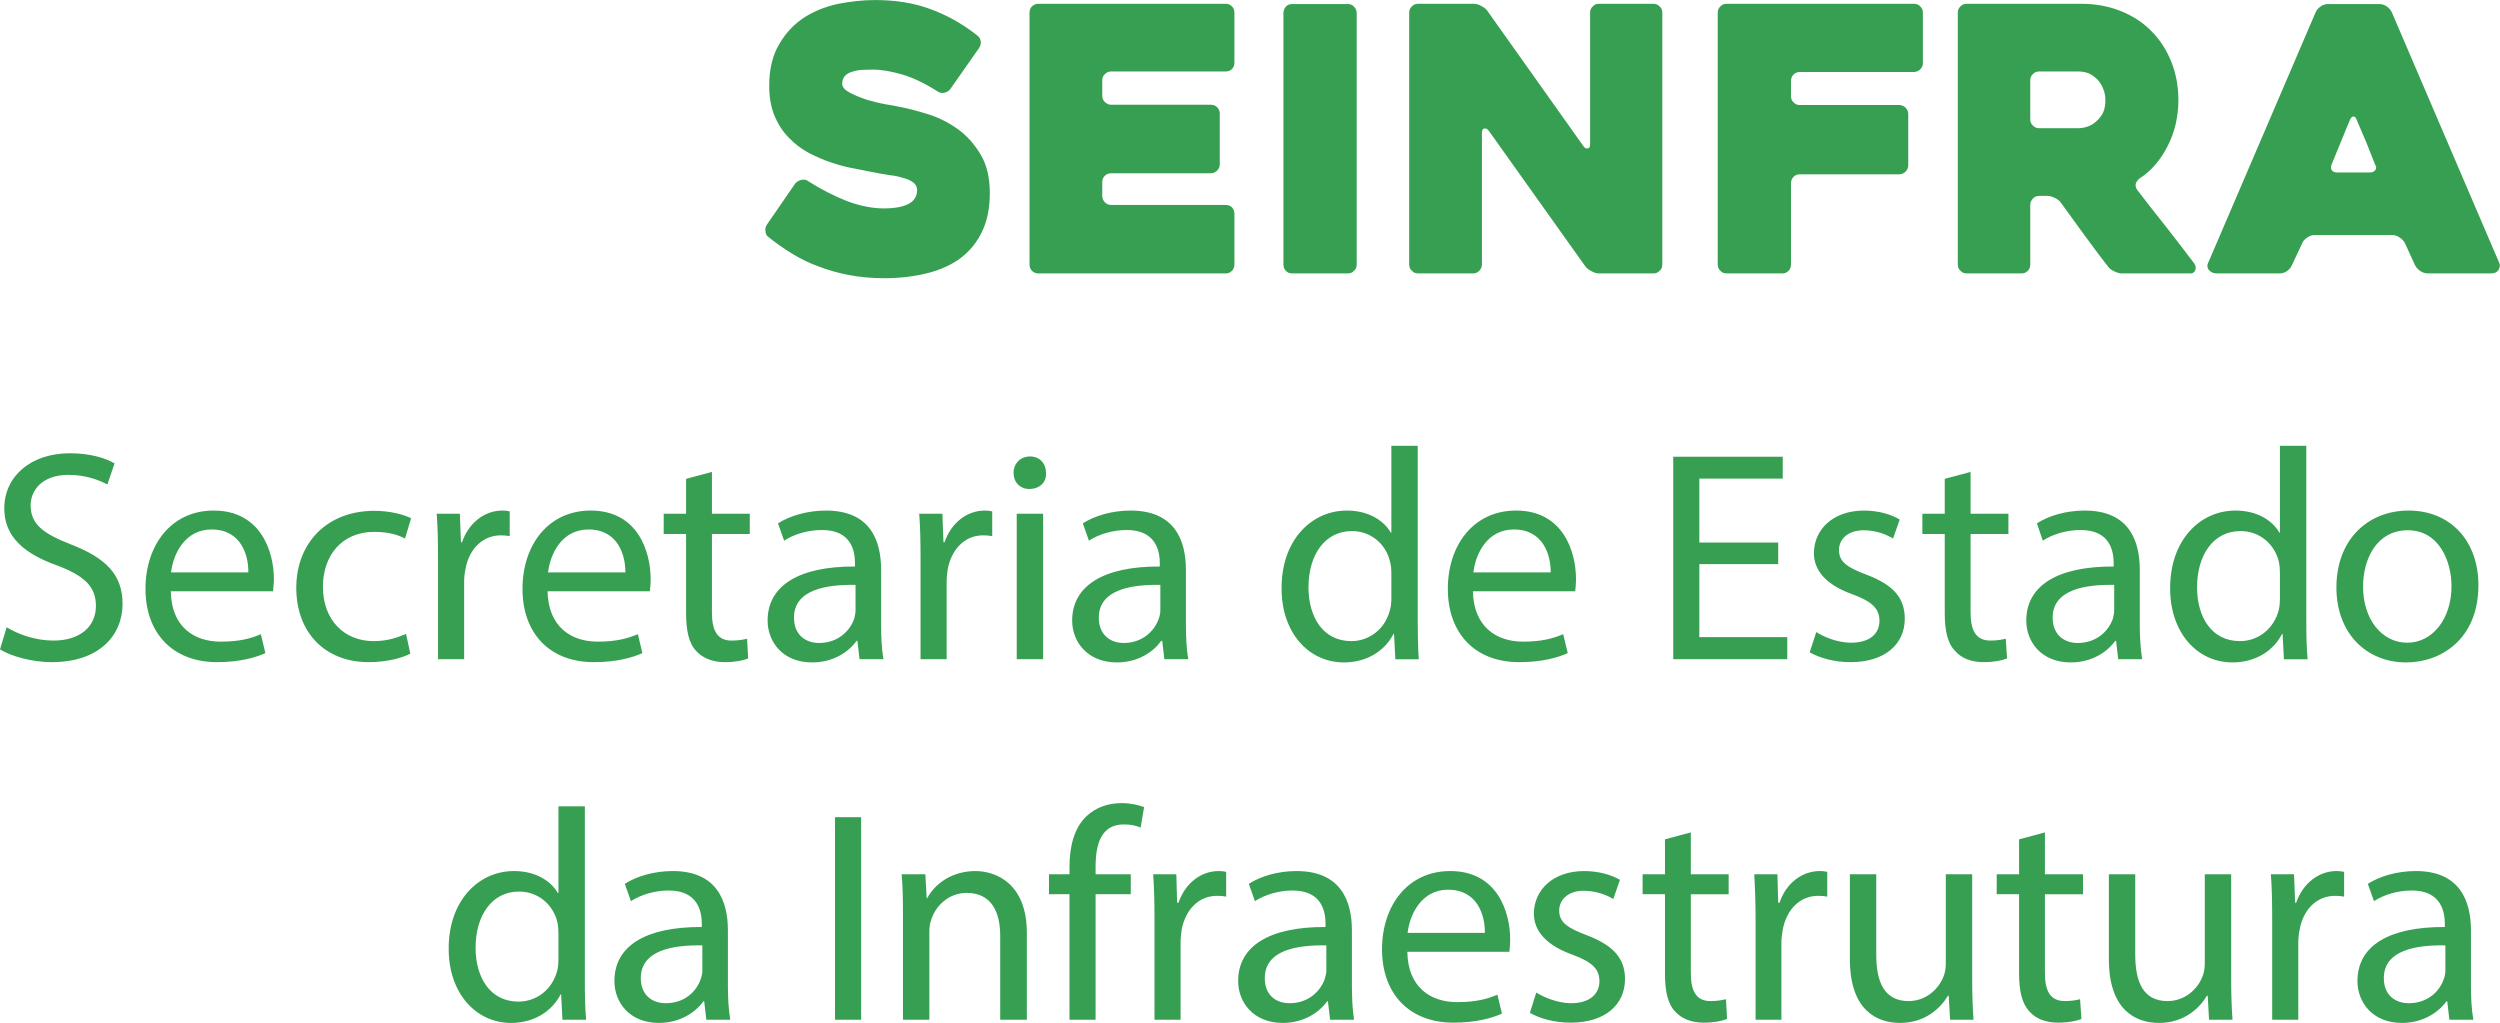
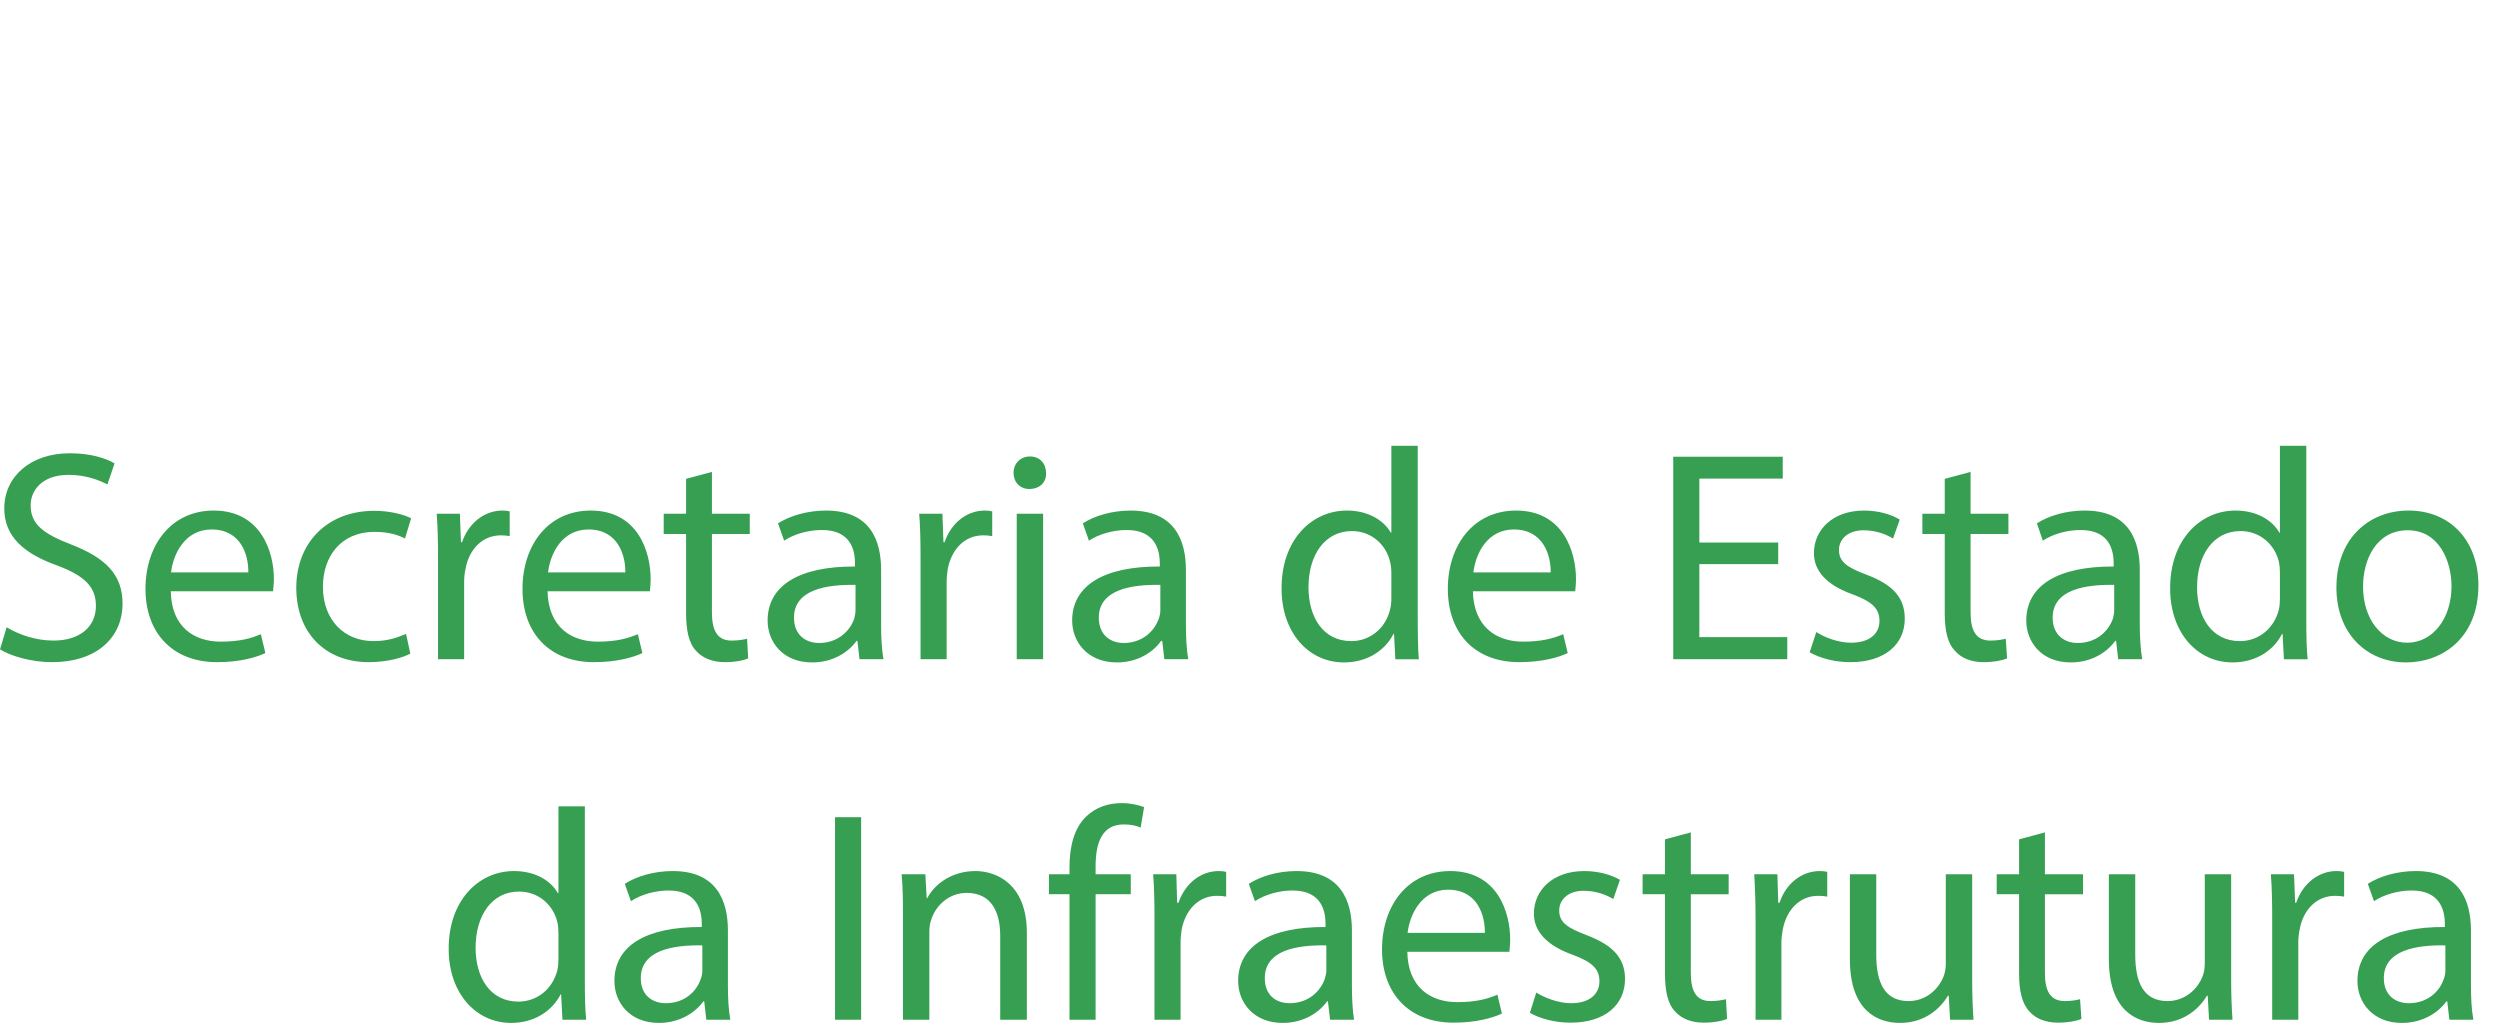
<svg xmlns="http://www.w3.org/2000/svg" xml:space="preserve" width="457px" height="187px" version="1.1" style="shape-rendering:geometricPrecision; text-rendering:geometricPrecision; image-rendering:optimizeQuality; fill-rule:evenodd; clip-rule:evenodd" viewBox="0 0 93.83 38.39">
  <defs>
    <style type="text/css">
   
    .fil1 {fill:none}
    .fil0 {fill:#369F52;fill-rule:nonzero}
   
  </style>
  </defs>
  <g id="Camada_x0020_1">
    <path class="fil0" d="M0 24.37c0.41,0.26 1.21,0.48 1.94,0.48 1.79,0 2.66,-1.01 2.66,-2.19 0,-1.11 -0.65,-1.73 -1.94,-2.23 -1.05,-0.41 -1.51,-0.76 -1.51,-1.47 0,-0.52 0.39,-1.14 1.43,-1.14 0.69,0 1.2,0.23 1.45,0.36l0.27 -0.79c-0.34,-0.2 -0.91,-0.38 -1.68,-0.38 -1.48,0 -2.46,0.88 -2.46,2.07 0,1.07 0.76,1.71 2.01,2.15 1.02,0.39 1.43,0.8 1.43,1.51 0,0.77 -0.59,1.3 -1.59,1.3 -0.68,0 -1.32,-0.23 -1.76,-0.5l-0.25 0.83zm10.25 -2.18c0,-0.1 0.03,-0.26 0.03,-0.46 0,-1.01 -0.48,-2.57 -2.26,-2.57 -1.59,0 -2.56,1.29 -2.56,2.94 0,1.65 1.01,2.75 2.69,2.75 0.86,0 1.46,-0.18 1.81,-0.34l-0.17 -0.71c-0.37,0.16 -0.8,0.28 -1.51,0.28 -0.99,0 -1.85,-0.55 -1.87,-1.89l3.84 0zm-3.83 -0.71c0.08,-0.69 0.52,-1.61 1.52,-1.61 1.12,0 1.39,0.98 1.38,1.61l-2.9 0zm8.82 2.31c-0.29,0.12 -0.66,0.27 -1.22,0.27 -1.09,0 -1.9,-0.78 -1.9,-2.04 0,-1.14 0.68,-2.06 1.93,-2.06 0.54,0 0.91,0.12 1.15,0.25l0.23 -0.76c-0.27,-0.14 -0.79,-0.28 -1.38,-0.28 -1.78,0 -2.93,1.21 -2.93,2.89 0,1.67 1.07,2.79 2.72,2.79 0.73,0 1.3,-0.18 1.56,-0.32l-0.16 -0.74zm1.2 0.95l0.98 0 0 -2.91c0,-0.17 0.02,-0.33 0.05,-0.47 0.13,-0.74 0.63,-1.27 1.33,-1.27 0.13,0 0.23,0.01 0.33,0.03l0 -0.93c-0.09,-0.02 -0.16,-0.03 -0.28,-0.03 -0.66,0 -1.26,0.46 -1.51,1.19l-0.04 0 -0.04 -1.07 -0.87 0c0.04,0.51 0.05,1.06 0.05,1.7l0 3.76zm7.95 -2.55c0.01,-0.1 0.03,-0.26 0.03,-0.46 0,-1.01 -0.47,-2.57 -2.25,-2.57 -1.59,0 -2.56,1.29 -2.56,2.94 0,1.65 1,2.75 2.68,2.75 0.87,0 1.47,-0.18 1.82,-0.34l-0.17 -0.71c-0.38,0.16 -0.8,0.28 -1.51,0.28 -0.99,0 -1.85,-0.55 -1.88,-1.89l3.84 0zm-3.82 -0.71c0.08,-0.69 0.51,-1.61 1.52,-1.61 1.11,0 1.39,0.98 1.38,1.61l-2.9 0zm5.18 -3.51l0 1.31 -0.84 0 0 0.76 0.84 0 0 2.97c0,0.64 0.1,1.13 0.38,1.42 0.24,0.27 0.62,0.42 1.08,0.42 0.38,0 0.68,-0.06 0.87,-0.14l-0.04 -0.74c-0.12,0.03 -0.32,0.07 -0.58,0.07 -0.55,0 -0.74,-0.39 -0.74,-1.06l0 -2.94 1.42 0 0 -0.76 -1.42 0 0 -1.57 -0.97 0.26zm7.41 6.77c-0.07,-0.37 -0.09,-0.84 -0.09,-1.31l0 -2.04c0,-1.1 -0.4,-2.23 -2.07,-2.23 -0.69,0 -1.34,0.19 -1.8,0.48l0.23 0.65c0.38,-0.25 0.91,-0.4 1.42,-0.4 1.12,0 1.24,0.81 1.24,1.26l0 0.11c-2.11,-0.01 -3.28,0.72 -3.28,2.03 0,0.79 0.56,1.57 1.67,1.57 0.78,0 1.36,-0.38 1.67,-0.81l0.03 0 0.08 0.69 0.9 0zm-1.05 -1.84c0,0.1 -0.02,0.21 -0.05,0.32 -0.16,0.46 -0.61,0.91 -1.32,0.91 -0.51,0 -0.94,-0.31 -0.94,-0.95 0,-1.06 1.23,-1.25 2.31,-1.23l0 0.95zm2.44 1.84l0.98 0 0 -2.91c0,-0.17 0.02,-0.33 0.04,-0.47 0.14,-0.74 0.63,-1.27 1.33,-1.27 0.14,0 0.24,0.01 0.34,0.03l0 -0.93c-0.09,-0.02 -0.17,-0.03 -0.28,-0.03 -0.67,0 -1.26,0.46 -1.51,1.19l-0.04 0 -0.04 -1.07 -0.87 0c0.04,0.51 0.05,1.06 0.05,1.7l0 3.76zm4.6 0l0 -5.46 -0.99 0 0 5.46 0.99 0zm-0.49 -7.61c-0.37,0 -0.62,0.27 -0.62,0.62 0,0.34 0.24,0.6 0.59,0.6 0.4,0 0.65,-0.26 0.63,-0.6 0,-0.35 -0.23,-0.62 -0.6,-0.62zm5.94 7.61c-0.07,-0.37 -0.09,-0.84 -0.09,-1.31l0 -2.04c0,-1.1 -0.41,-2.23 -2.08,-2.23 -0.68,0 -1.34,0.19 -1.79,0.48l0.23 0.65c0.38,-0.25 0.91,-0.4 1.42,-0.4 1.11,0 1.24,0.81 1.24,1.26l0 0.11c-2.11,-0.01 -3.29,0.72 -3.29,2.03 0,0.79 0.57,1.57 1.68,1.57 0.77,0 1.36,-0.38 1.66,-0.81l0.04 0 0.08 0.69 0.9 0zm-1.05 -1.84c0,0.1 -0.02,0.21 -0.06,0.32 -0.16,0.46 -0.61,0.91 -1.32,0.91 -0.5,0 -0.93,-0.31 -0.93,-0.95 0,-1.06 1.23,-1.25 2.31,-1.23l0 0.95zm8.67 -6.17l0 3.26 -0.02 0c-0.25,-0.44 -0.82,-0.83 -1.65,-0.83 -1.33,0 -2.46,1.11 -2.45,2.93 0,1.66 1.02,2.77 2.34,2.77 0.89,0 1.55,-0.46 1.86,-1.07l0.02 0 0.05 0.95 0.88 0c-0.03,-0.37 -0.04,-0.93 -0.04,-1.41l0 -6.6 -0.99 0zm0 5.72c0,0.15 -0.01,0.29 -0.05,0.43 -0.18,0.74 -0.79,1.18 -1.45,1.18 -1.07,0 -1.61,-0.91 -1.61,-2.02 0,-1.21 0.61,-2.11 1.63,-2.11 0.74,0 1.29,0.52 1.43,1.15 0.04,0.13 0.05,0.3 0.05,0.42l0 0.95zm6.9 -0.26c0.01,-0.1 0.03,-0.26 0.03,-0.46 0,-1.01 -0.47,-2.57 -2.25,-2.57 -1.59,0 -2.56,1.29 -2.56,2.94 0,1.65 1,2.75 2.68,2.75 0.87,0 1.47,-0.18 1.82,-0.34l-0.17 -0.71c-0.38,0.16 -0.8,0.28 -1.51,0.28 -0.99,0 -1.85,-0.55 -1.88,-1.89l3.84 0zm-3.82 -0.71c0.08,-0.69 0.51,-1.61 1.52,-1.61 1.11,0 1.39,0.98 1.38,1.61l-2.9 0zm11.44 -1.12l-2.96 0 0 -2.4 3.13 0 0 -0.82 -4.11 0 0 7.6 4.28 0 0 -0.83 -3.3 0 0 -2.74 2.96 0 0 -0.81zm1.18 4.12c0.39,0.22 0.94,0.37 1.53,0.37 1.3,0 2.04,-0.68 2.04,-1.63 0,-0.82 -0.48,-1.29 -1.43,-1.65 -0.71,-0.27 -1.04,-0.47 -1.04,-0.93 0,-0.4 0.33,-0.74 0.92,-0.74 0.51,0 0.9,0.18 1.11,0.31l0.25 -0.71c-0.3,-0.19 -0.79,-0.34 -1.34,-0.34 -1.17,0 -1.88,0.72 -1.88,1.6 0,0.65 0.46,1.19 1.44,1.54 0.73,0.27 1.02,0.53 1.02,1 0,0.46 -0.34,0.82 -1.07,0.82 -0.49,0 -1.01,-0.21 -1.3,-0.4l-0.25 0.76zm5.07 -6.51l0 1.31 -0.84 0 0 0.76 0.84 0 0 2.97c0,0.64 0.1,1.13 0.39,1.42 0.23,0.27 0.61,0.42 1.07,0.42 0.38,0 0.68,-0.06 0.88,-0.14l-0.05 -0.74c-0.12,0.03 -0.32,0.07 -0.57,0.07 -0.56,0 -0.75,-0.39 -0.75,-1.06l0 -2.94 1.42 0 0 -0.76 -1.42 0 0 -1.57 -0.97 0.26zm7.41 6.77c-0.06,-0.37 -0.09,-0.84 -0.09,-1.31l0 -2.04c0,-1.1 -0.4,-2.23 -2.07,-2.23 -0.69,0 -1.34,0.19 -1.79,0.48l0.22 0.65c0.38,-0.25 0.91,-0.4 1.42,-0.4 1.12,0 1.24,0.81 1.24,1.26l0 0.11c-2.11,-0.01 -3.28,0.72 -3.28,2.03 0,0.79 0.56,1.57 1.67,1.57 0.78,0 1.36,-0.38 1.67,-0.81l0.03 0 0.08 0.69 0.9 0zm-1.05 -1.84c0,0.1 -0.02,0.21 -0.05,0.32 -0.16,0.46 -0.61,0.91 -1.32,0.91 -0.51,0 -0.94,-0.31 -0.94,-0.95 0,-1.06 1.23,-1.25 2.31,-1.23l0 0.95zm6.22 -6.17l0 3.26 -0.02 0c-0.25,-0.44 -0.81,-0.83 -1.65,-0.83 -1.33,0 -2.46,1.11 -2.45,2.93 0,1.66 1.02,2.77 2.34,2.77 0.89,0 1.55,-0.46 1.86,-1.07l0.02 0 0.05 0.95 0.89 0c-0.04,-0.37 -0.05,-0.93 -0.05,-1.41l0 -6.6 -0.99 0zm0 5.72c0,0.15 -0.01,0.29 -0.04,0.43 -0.19,0.74 -0.79,1.18 -1.46,1.18 -1.07,0 -1.61,-0.91 -1.61,-2.02 0,-1.21 0.61,-2.11 1.63,-2.11 0.75,0 1.29,0.52 1.44,1.15 0.03,0.13 0.04,0.3 0.04,0.42l0 0.95zm4.83 -3.29c-1.51,0 -2.71,1.07 -2.71,2.89 0,1.73 1.14,2.81 2.62,2.81 1.31,0 2.71,-0.88 2.71,-2.9 0,-1.67 -1.06,-2.8 -2.62,-2.8zm-0.03 0.74c1.18,0 1.64,1.17 1.64,2.1 0,1.22 -0.71,2.12 -1.66,2.12 -0.97,0 -1.66,-0.9 -1.66,-2.1 0,-1.04 0.51,-2.12 1.68,-2.12z" />
    <path class="fil0" d="M20.96 30.26l0 3.26 -0.02 0c-0.25,-0.44 -0.81,-0.83 -1.65,-0.83 -1.33,0 -2.46,1.11 -2.45,2.93 0,1.65 1.02,2.77 2.34,2.77 0.89,0 1.55,-0.46 1.86,-1.07l0.02 0 0.05 0.95 0.89 0c-0.04,-0.38 -0.05,-0.93 -0.05,-1.41l0 -6.6 -0.99 0zm0 5.72c0,0.15 -0.01,0.29 -0.04,0.43 -0.19,0.74 -0.79,1.18 -1.46,1.18 -1.07,0 -1.61,-0.91 -1.61,-2.02 0,-1.21 0.61,-2.11 1.63,-2.11 0.75,0 1.29,0.52 1.44,1.15 0.03,0.13 0.04,0.3 0.04,0.42l0 0.95zm6.45 2.29c-0.07,-0.38 -0.09,-0.84 -0.09,-1.31l0 -2.04c0,-1.1 -0.41,-2.23 -2.07,-2.23 -0.69,0 -1.35,0.19 -1.8,0.48l0.23 0.65c0.38,-0.25 0.91,-0.4 1.42,-0.4 1.11,0 1.24,0.81 1.24,1.26l0 0.11c-2.11,-0.01 -3.28,0.71 -3.28,2.03 0,0.79 0.56,1.57 1.67,1.57 0.77,0 1.36,-0.38 1.67,-0.81l0.03 0 0.08 0.69 0.9 0zm-1.05 -1.84c0,0.1 -0.02,0.21 -0.06,0.31 -0.15,0.46 -0.6,0.91 -1.31,0.91 -0.51,0 -0.94,-0.3 -0.94,-0.94 0,-1.06 1.23,-1.25 2.31,-1.23l0 0.95zm4.98 -5.76l0 7.6 0.98 0 0 -7.6 -0.98 0zm2.55 7.6l0.99 0 0 -3.29c0,-0.17 0.02,-0.33 0.07,-0.46 0.17,-0.55 0.68,-1.01 1.33,-1.01 0.94,0 1.26,0.73 1.26,1.61l0 3.15 1 0 0 -3.26c0,-1.87 -1.18,-2.32 -1.93,-2.32 -0.9,0 -1.54,0.5 -1.81,1.02l-0.02 0 -0.05 -0.9 -0.89 0c0.04,0.45 0.05,0.91 0.05,1.48l0 3.98zm7.23 0l0 -4.71 1.32 0 0 -0.75 -1.32 0 0 -0.29c0,-0.84 0.21,-1.58 1.06,-1.58 0.28,0 0.48,0.05 0.63,0.12l0.13 -0.77c-0.19,-0.07 -0.49,-0.15 -0.84,-0.15 -0.47,0 -0.96,0.14 -1.33,0.5 -0.46,0.44 -0.63,1.14 -0.63,1.91l0 0.26 -0.77 0 0 0.75 0.77 0 0 4.71 0.98 0zm2.21 0l0.98 0 0 -2.91c0,-0.17 0.02,-0.33 0.04,-0.47 0.14,-0.74 0.63,-1.27 1.33,-1.27 0.14,0 0.24,0.01 0.34,0.03l0 -0.93c-0.09,-0.02 -0.17,-0.03 -0.28,-0.03 -0.67,0 -1.26,0.46 -1.51,1.19l-0.05 0 -0.03 -1.07 -0.87 0c0.04,0.5 0.05,1.06 0.05,1.7l0 3.76zm7.49 0c-0.06,-0.38 -0.08,-0.84 -0.08,-1.31l0 -2.04c0,-1.1 -0.41,-2.23 -2.08,-2.23 -0.69,0 -1.34,0.19 -1.79,0.48l0.23 0.65c0.38,-0.25 0.91,-0.4 1.41,-0.4 1.12,0 1.24,0.81 1.24,1.26l0 0.11c-2.1,-0.01 -3.28,0.71 -3.28,2.03 0,0.79 0.57,1.57 1.67,1.57 0.78,0 1.36,-0.38 1.67,-0.81l0.03 0 0.08 0.69 0.9 0zm-1.04 -1.84c0,0.1 -0.03,0.21 -0.06,0.31 -0.16,0.46 -0.61,0.91 -1.32,0.91 -0.51,0 -0.93,-0.3 -0.93,-0.94 0,-1.06 1.22,-1.25 2.31,-1.23l0 0.95zm6.87 -0.71c0.01,-0.1 0.03,-0.26 0.03,-0.47 0,-1 -0.47,-2.56 -2.25,-2.56 -1.59,0 -2.56,1.29 -2.56,2.94 0,1.64 1,2.75 2.68,2.75 0.87,0 1.47,-0.18 1.82,-0.34l-0.17 -0.71c-0.37,0.16 -0.8,0.28 -1.51,0.28 -0.99,0 -1.85,-0.55 -1.87,-1.89l3.83 0zm-3.82 -0.71c0.08,-0.69 0.52,-1.62 1.52,-1.62 1.12,0 1.39,0.99 1.38,1.62l-2.9 0zm4.59 3c0.38,0.22 0.93,0.37 1.53,0.37 1.3,0 2.04,-0.68 2.04,-1.64 0,-0.81 -0.49,-1.28 -1.43,-1.64 -0.71,-0.27 -1.04,-0.47 -1.04,-0.93 0,-0.4 0.33,-0.74 0.91,-0.74 0.51,0 0.91,0.18 1.12,0.31l0.25 -0.72c-0.3,-0.18 -0.79,-0.33 -1.34,-0.33 -1.18,0 -1.89,0.72 -1.89,1.6 0,0.65 0.47,1.19 1.45,1.54 0.73,0.27 1.01,0.53 1.01,1 0,0.45 -0.34,0.82 -1.06,0.82 -0.49,0 -1.01,-0.21 -1.31,-0.4l-0.24 0.76zm5.07 -6.51l0 1.31 -0.84 0 0 0.75 0.84 0 0 2.98c0,0.64 0.1,1.13 0.38,1.42 0.24,0.27 0.61,0.42 1.07,0.42 0.39,0 0.69,-0.06 0.88,-0.14l-0.04 -0.74c-0.13,0.03 -0.32,0.07 -0.58,0.07 -0.55,0 -0.74,-0.39 -0.74,-1.06l0 -2.95 1.42 0 0 -0.75 -1.42 0 0 -1.57 -0.97 0.26zm3.4 6.77l0.97 0 0 -2.91c0,-0.17 0.03,-0.33 0.05,-0.47 0.14,-0.74 0.63,-1.27 1.33,-1.27 0.14,0 0.24,0.01 0.34,0.03l0 -0.93c-0.09,-0.02 -0.17,-0.03 -0.28,-0.03 -0.67,0 -1.27,0.46 -1.51,1.19l-0.05 0 -0.03 -1.07 -0.87 0c0.03,0.5 0.05,1.06 0.05,1.7l0 3.76zm8.13 -5.46l-0.99 0 0 3.35c0,0.18 -0.03,0.36 -0.09,0.5 -0.18,0.45 -0.64,0.91 -1.31,0.91 -0.9,0 -1.21,-0.7 -1.21,-1.74l0 -3.02 -0.99 0 0 3.19c0,1.92 1.02,2.39 1.88,2.39 0.97,0 1.54,-0.58 1.8,-1.02l0.03 0 0.05 0.9 0.88 0c-0.03,-0.43 -0.05,-0.93 -0.05,-1.49l0 -3.97zm1.76 -1.31l0 1.31 -0.84 0 0 0.75 0.84 0 0 2.98c0,0.64 0.11,1.13 0.39,1.42 0.23,0.27 0.61,0.42 1.07,0.42 0.38,0 0.69,-0.06 0.88,-0.14l-0.05 -0.74c-0.12,0.03 -0.31,0.07 -0.57,0.07 -0.56,0 -0.75,-0.39 -0.75,-1.06l0 -2.95 1.43 0 0 -0.75 -1.43 0 0 -1.57 -0.97 0.26zm7.96 1.31l-0.99 0 0 3.35c0,0.18 -0.03,0.36 -0.09,0.5 -0.18,0.45 -0.64,0.91 -1.31,0.91 -0.9,0 -1.21,-0.7 -1.21,-1.74l0 -3.02 -0.99 0 0 3.19c0,1.92 1.02,2.39 1.88,2.39 0.97,0 1.54,-0.58 1.8,-1.02l0.03 0 0.05 0.9 0.88 0c-0.03,-0.43 -0.05,-0.93 -0.05,-1.49l0 -3.97zm1.54 5.46l0.98 0 0 -2.91c0,-0.17 0.02,-0.33 0.05,-0.47 0.13,-0.74 0.63,-1.27 1.33,-1.27 0.13,0 0.23,0.01 0.34,0.03l0 -0.93c-0.1,-0.02 -0.17,-0.03 -0.29,-0.03 -0.66,0 -1.26,0.46 -1.51,1.19l-0.04 0 -0.04 -1.07 -0.87 0c0.04,0.5 0.05,1.06 0.05,1.7l0 3.76zm7.55 0c-0.07,-0.38 -0.09,-0.84 -0.09,-1.31l0 -2.04c0,-1.1 -0.41,-2.23 -2.07,-2.23 -0.69,0 -1.35,0.19 -1.8,0.48l0.23 0.65c0.38,-0.25 0.91,-0.4 1.42,-0.4 1.11,0 1.24,0.81 1.24,1.26l0 0.11c-2.11,-0.01 -3.28,0.71 -3.28,2.03 0,0.79 0.56,1.57 1.67,1.57 0.77,0 1.36,-0.38 1.67,-0.81l0.03 0 0.08 0.69 0.9 0zm-1.05 -1.84c0,0.1 -0.02,0.21 -0.06,0.31 -0.15,0.46 -0.6,0.91 -1.31,0.91 -0.51,0 -0.94,-0.3 -0.94,-0.94 0,-1.06 1.23,-1.25 2.31,-1.23l0 0.95z" />
-     <path class="fil0" d="M30.32 6.79c0.5,0.32 1,0.57 1.48,0.76 0.49,0.18 0.95,0.27 1.37,0.27 0.41,0 0.72,-0.06 0.93,-0.17 0.21,-0.11 0.32,-0.28 0.32,-0.52 0,-0.12 -0.05,-0.21 -0.14,-0.28 -0.09,-0.07 -0.21,-0.13 -0.37,-0.17 -0.15,-0.05 -0.33,-0.09 -0.53,-0.11 -0.2,-0.03 -0.41,-0.07 -0.62,-0.11 -0.2,-0.04 -0.44,-0.09 -0.71,-0.14 -0.28,-0.05 -0.55,-0.12 -0.84,-0.22 -0.29,-0.09 -0.57,-0.22 -0.85,-0.36 -0.28,-0.15 -0.53,-0.34 -0.75,-0.57 -0.23,-0.23 -0.4,-0.5 -0.54,-0.82 -0.13,-0.32 -0.2,-0.69 -0.2,-1.13 0,-0.63 0.13,-1.16 0.38,-1.57 0.24,-0.42 0.56,-0.75 0.94,-1 0.38,-0.24 0.81,-0.41 1.28,-0.51 0.47,-0.09 0.93,-0.14 1.37,-0.14 0.77,0 1.47,0.11 2.08,0.34 0.61,0.22 1.2,0.55 1.76,0.99 0.08,0.06 0.12,0.14 0.13,0.23 0.01,0.09 -0.02,0.18 -0.07,0.25l-1.08 1.54c-0.06,0.07 -0.13,0.11 -0.22,0.13 -0.09,0.02 -0.18,0 -0.25,-0.05 -0.47,-0.3 -0.91,-0.51 -1.31,-0.63 -0.41,-0.12 -0.78,-0.19 -1.12,-0.19 -0.1,0 -0.22,0.01 -0.36,0.01 -0.13,0 -0.25,0.02 -0.38,0.06 -0.12,0.03 -0.22,0.08 -0.29,0.15 -0.08,0.08 -0.12,0.18 -0.12,0.31 0,0.13 0.1,0.24 0.29,0.34 0.19,0.1 0.42,0.19 0.66,0.27 0.25,0.07 0.49,0.13 0.72,0.17 0.23,0.04 0.38,0.06 0.44,0.08 0.34,0.06 0.7,0.16 1.1,0.28 0.39,0.12 0.77,0.31 1.11,0.55 0.35,0.25 0.63,0.56 0.87,0.96 0.24,0.39 0.35,0.88 0.35,1.47 0,0.55 -0.1,1.03 -0.29,1.43 -0.19,0.4 -0.46,0.73 -0.8,0.99 -0.35,0.26 -0.77,0.45 -1.25,0.57 -0.48,0.12 -1.02,0.19 -1.61,0.19 -0.48,0 -0.93,-0.04 -1.34,-0.12 -0.42,-0.08 -0.8,-0.19 -1.16,-0.33 -0.36,-0.13 -0.69,-0.3 -1,-0.49 -0.31,-0.19 -0.59,-0.39 -0.85,-0.6 -0.08,-0.05 -0.12,-0.13 -0.12,-0.23 -0.02,-0.09 0.01,-0.18 0.06,-0.25l1.06 -1.54c0.06,-0.07 0.14,-0.11 0.23,-0.13 0.09,-0.02 0.17,-0.01 0.24,0.04zm11.05 -3.78l0 0.59c0,0.09 0.03,0.16 0.1,0.23 0.07,0.06 0.14,0.1 0.23,0.1l3.75 0c0.09,0 0.17,0.03 0.23,0.09 0.07,0.07 0.1,0.15 0.1,0.24l0 1.91c0,0.09 -0.03,0.16 -0.1,0.23 -0.06,0.06 -0.14,0.1 -0.23,0.1l-3.75 0c-0.09,0 -0.16,0.03 -0.23,0.09 -0.07,0.07 -0.1,0.15 -0.1,0.24l0 0.52c0,0.09 0.03,0.17 0.1,0.24 0.07,0.07 0.14,0.1 0.23,0.1l4.3 0c0.1,0 0.17,0.03 0.24,0.09 0.06,0.07 0.09,0.15 0.09,0.24l0 1.9c0,0.1 -0.03,0.18 -0.09,0.24 -0.07,0.07 -0.14,0.1 -0.24,0.1l-7.03 0c-0.09,0 -0.17,-0.03 -0.24,-0.1 -0.06,-0.06 -0.09,-0.14 -0.09,-0.24l0 -9.45c0,-0.09 0.03,-0.17 0.09,-0.23 0.07,-0.07 0.15,-0.1 0.24,-0.1l7.03 0c0.1,0 0.17,0.03 0.24,0.1 0.06,0.06 0.09,0.14 0.09,0.23l0 1.88c0,0.09 -0.03,0.17 -0.09,0.24 -0.07,0.06 -0.14,0.09 -0.24,0.09l-4.3 0c-0.09,0 -0.16,0.03 -0.23,0.1 -0.07,0.06 -0.1,0.14 -0.1,0.23zm9.22 7.25l-2.09 0c-0.1,0 -0.18,-0.03 -0.24,-0.1 -0.06,-0.06 -0.09,-0.14 -0.09,-0.24l0 -9.43c0,-0.09 0.03,-0.17 0.09,-0.24 0.06,-0.07 0.14,-0.1 0.24,-0.1l2.09 0c0.09,0 0.17,0.03 0.23,0.1 0.07,0.07 0.1,0.15 0.1,0.24l0 9.43c0,0.1 -0.03,0.18 -0.1,0.24 -0.06,0.07 -0.14,0.1 -0.23,0.1zm11.8 -9.79l0 9.45c0,0.1 -0.03,0.18 -0.1,0.24 -0.07,0.07 -0.14,0.1 -0.23,0.1l-2.05 0c-0.09,0 -0.19,-0.03 -0.29,-0.09 -0.1,-0.05 -0.18,-0.12 -0.23,-0.19l-3.61 -5.07c-0.06,-0.08 -0.12,-0.1 -0.17,-0.09 -0.06,0.01 -0.09,0.07 -0.09,0.16l0 4.94c0,0.1 -0.04,0.18 -0.1,0.24 -0.07,0.07 -0.14,0.1 -0.24,0.1l-2.05 0c-0.1,0 -0.18,-0.03 -0.24,-0.1 -0.07,-0.06 -0.1,-0.14 -0.1,-0.24l0 -9.45c0,-0.09 0.03,-0.17 0.1,-0.23 0.06,-0.07 0.14,-0.1 0.24,-0.1l2.07 0c0.09,0 0.19,0.02 0.29,0.08 0.1,0.05 0.18,0.11 0.23,0.18l3.6 5.07c0.05,0.08 0.11,0.11 0.17,0.1 0.06,-0.01 0.09,-0.06 0.09,-0.15l0 -4.95c0,-0.09 0.03,-0.17 0.1,-0.23 0.06,-0.07 0.14,-0.1 0.23,-0.1l2.05 0c0.09,0 0.16,0.03 0.23,0.1 0.07,0.06 0.1,0.14 0.1,0.23zm4.83 2.56l0 0.58c0,0.09 0.03,0.17 0.1,0.23 0.06,0.07 0.14,0.1 0.23,0.1l3.73 0c0.09,0 0.17,0.03 0.24,0.1 0.06,0.06 0.1,0.14 0.1,0.23l0 1.94c0,0.09 -0.04,0.17 -0.1,0.23 -0.07,0.07 -0.15,0.1 -0.24,0.1l-3.73 0c-0.09,0 -0.17,0.03 -0.23,0.09 -0.07,0.07 -0.1,0.15 -0.1,0.24l0 3.05c0,0.1 -0.03,0.18 -0.09,0.24 -0.07,0.07 -0.15,0.1 -0.24,0.1l-2.09 0c-0.09,0 -0.17,-0.03 -0.23,-0.1 -0.07,-0.06 -0.1,-0.14 -0.1,-0.24l0 -9.45c0,-0.09 0.03,-0.17 0.1,-0.23 0.06,-0.07 0.14,-0.1 0.23,-0.1l7.03 0c0.1,0 0.18,0.03 0.24,0.1 0.07,0.06 0.1,0.14 0.1,0.23l0 1.9c0,0.09 -0.03,0.16 -0.1,0.23 -0.06,0.06 -0.14,0.1 -0.24,0.1l-4.28 0c-0.09,0 -0.17,0.03 -0.23,0.09 -0.07,0.07 -0.1,0.15 -0.1,0.24zm8.65 7.23l-2.06 0c-0.09,0 -0.17,-0.03 -0.23,-0.1 -0.07,-0.06 -0.1,-0.14 -0.1,-0.24l0 -9.45c0,-0.09 0.03,-0.17 0.1,-0.23 0.06,-0.07 0.14,-0.1 0.23,-0.1l4.3 0c0.53,0 1.03,0.09 1.48,0.27 0.45,0.18 0.84,0.43 1.15,0.75 0.32,0.32 0.57,0.7 0.75,1.15 0.18,0.44 0.27,0.93 0.27,1.46 0,0.3 -0.04,0.59 -0.1,0.88 -0.07,0.29 -0.17,0.57 -0.3,0.82 -0.13,0.26 -0.28,0.49 -0.46,0.7 -0.18,0.21 -0.37,0.38 -0.59,0.52 -0.08,0.06 -0.12,0.12 -0.15,0.2 -0.02,0.08 0,0.15 0.05,0.23 0.35,0.46 0.72,0.93 1.11,1.42 0.38,0.49 0.73,0.94 1.03,1.34 0.06,0.08 0.07,0.16 0.05,0.24 -0.03,0.09 -0.09,0.14 -0.18,0.14l-2.58 0c-0.09,0 -0.19,-0.03 -0.29,-0.08 -0.11,-0.05 -0.19,-0.11 -0.24,-0.19 -0.3,-0.38 -0.59,-0.78 -0.88,-1.17 -0.29,-0.4 -0.58,-0.8 -0.87,-1.2 -0.05,-0.08 -0.13,-0.14 -0.23,-0.19 -0.1,-0.05 -0.2,-0.08 -0.29,-0.08l-0.3 0c-0.1,0 -0.18,0.03 -0.24,0.1 -0.07,0.07 -0.1,0.15 -0.1,0.24l0 2.23c0,0.1 -0.03,0.18 -0.09,0.24 -0.07,0.07 -0.15,0.1 -0.24,0.1zm0.67 -5.45l1.46 0c0.11,0 0.22,-0.02 0.35,-0.06 0.12,-0.04 0.23,-0.11 0.33,-0.2 0.1,-0.08 0.18,-0.19 0.25,-0.32 0.06,-0.13 0.09,-0.28 0.09,-0.46 0,-0.09 -0.01,-0.2 -0.04,-0.32 -0.04,-0.12 -0.09,-0.25 -0.17,-0.36 -0.08,-0.11 -0.19,-0.21 -0.32,-0.29 -0.13,-0.08 -0.3,-0.12 -0.49,-0.12l-1.46 0c-0.1,0 -0.18,0.03 -0.24,0.1 -0.07,0.06 -0.1,0.14 -0.1,0.23l0 1.47c0,0.09 0.03,0.17 0.1,0.23 0.06,0.07 0.14,0.1 0.24,0.1zm10.37 -4.35c0.03,-0.08 0.1,-0.16 0.19,-0.22 0.08,-0.06 0.18,-0.09 0.27,-0.09l1.94 0c0.09,0 0.18,0.03 0.27,0.09 0.09,0.06 0.15,0.14 0.19,0.22l4.03 9.4c0.04,0.08 0.03,0.17 -0.02,0.26 -0.05,0.09 -0.15,0.14 -0.3,0.14l-2.36 0c-0.1,0 -0.19,-0.03 -0.28,-0.09 -0.09,-0.06 -0.16,-0.14 -0.2,-0.22l-0.38 -0.83c-0.04,-0.08 -0.11,-0.15 -0.2,-0.21 -0.09,-0.06 -0.18,-0.09 -0.27,-0.09l-2.91 0c-0.1,0 -0.2,0.03 -0.28,0.09 -0.09,0.06 -0.16,0.13 -0.19,0.21l-0.39 0.83c-0.03,0.08 -0.1,0.16 -0.18,0.22 -0.09,0.06 -0.18,0.09 -0.28,0.09l-2.37 0c-0.05,0 -0.1,-0.01 -0.15,-0.03 -0.05,-0.02 -0.09,-0.05 -0.12,-0.08 -0.04,-0.04 -0.06,-0.09 -0.07,-0.14 -0.01,-0.06 0.01,-0.12 0.05,-0.2l4.01 -9.35zm0.81 6.01l1.23 0c0.09,0 0.16,-0.03 0.2,-0.09 0.05,-0.06 0.04,-0.13 -0.01,-0.21 -0.09,-0.23 -0.2,-0.5 -0.32,-0.81 -0.13,-0.31 -0.26,-0.6 -0.37,-0.87 -0.03,-0.08 -0.07,-0.12 -0.12,-0.12 -0.05,0 -0.09,0.04 -0.13,0.12l-0.69 1.68c-0.03,0.08 -0.03,0.15 0,0.21 0.04,0.06 0.11,0.09 0.21,0.09z" />
    <rect class="fil1" x="0.16" y="0.14" width="93.62" height="38.04" />
  </g>
</svg>